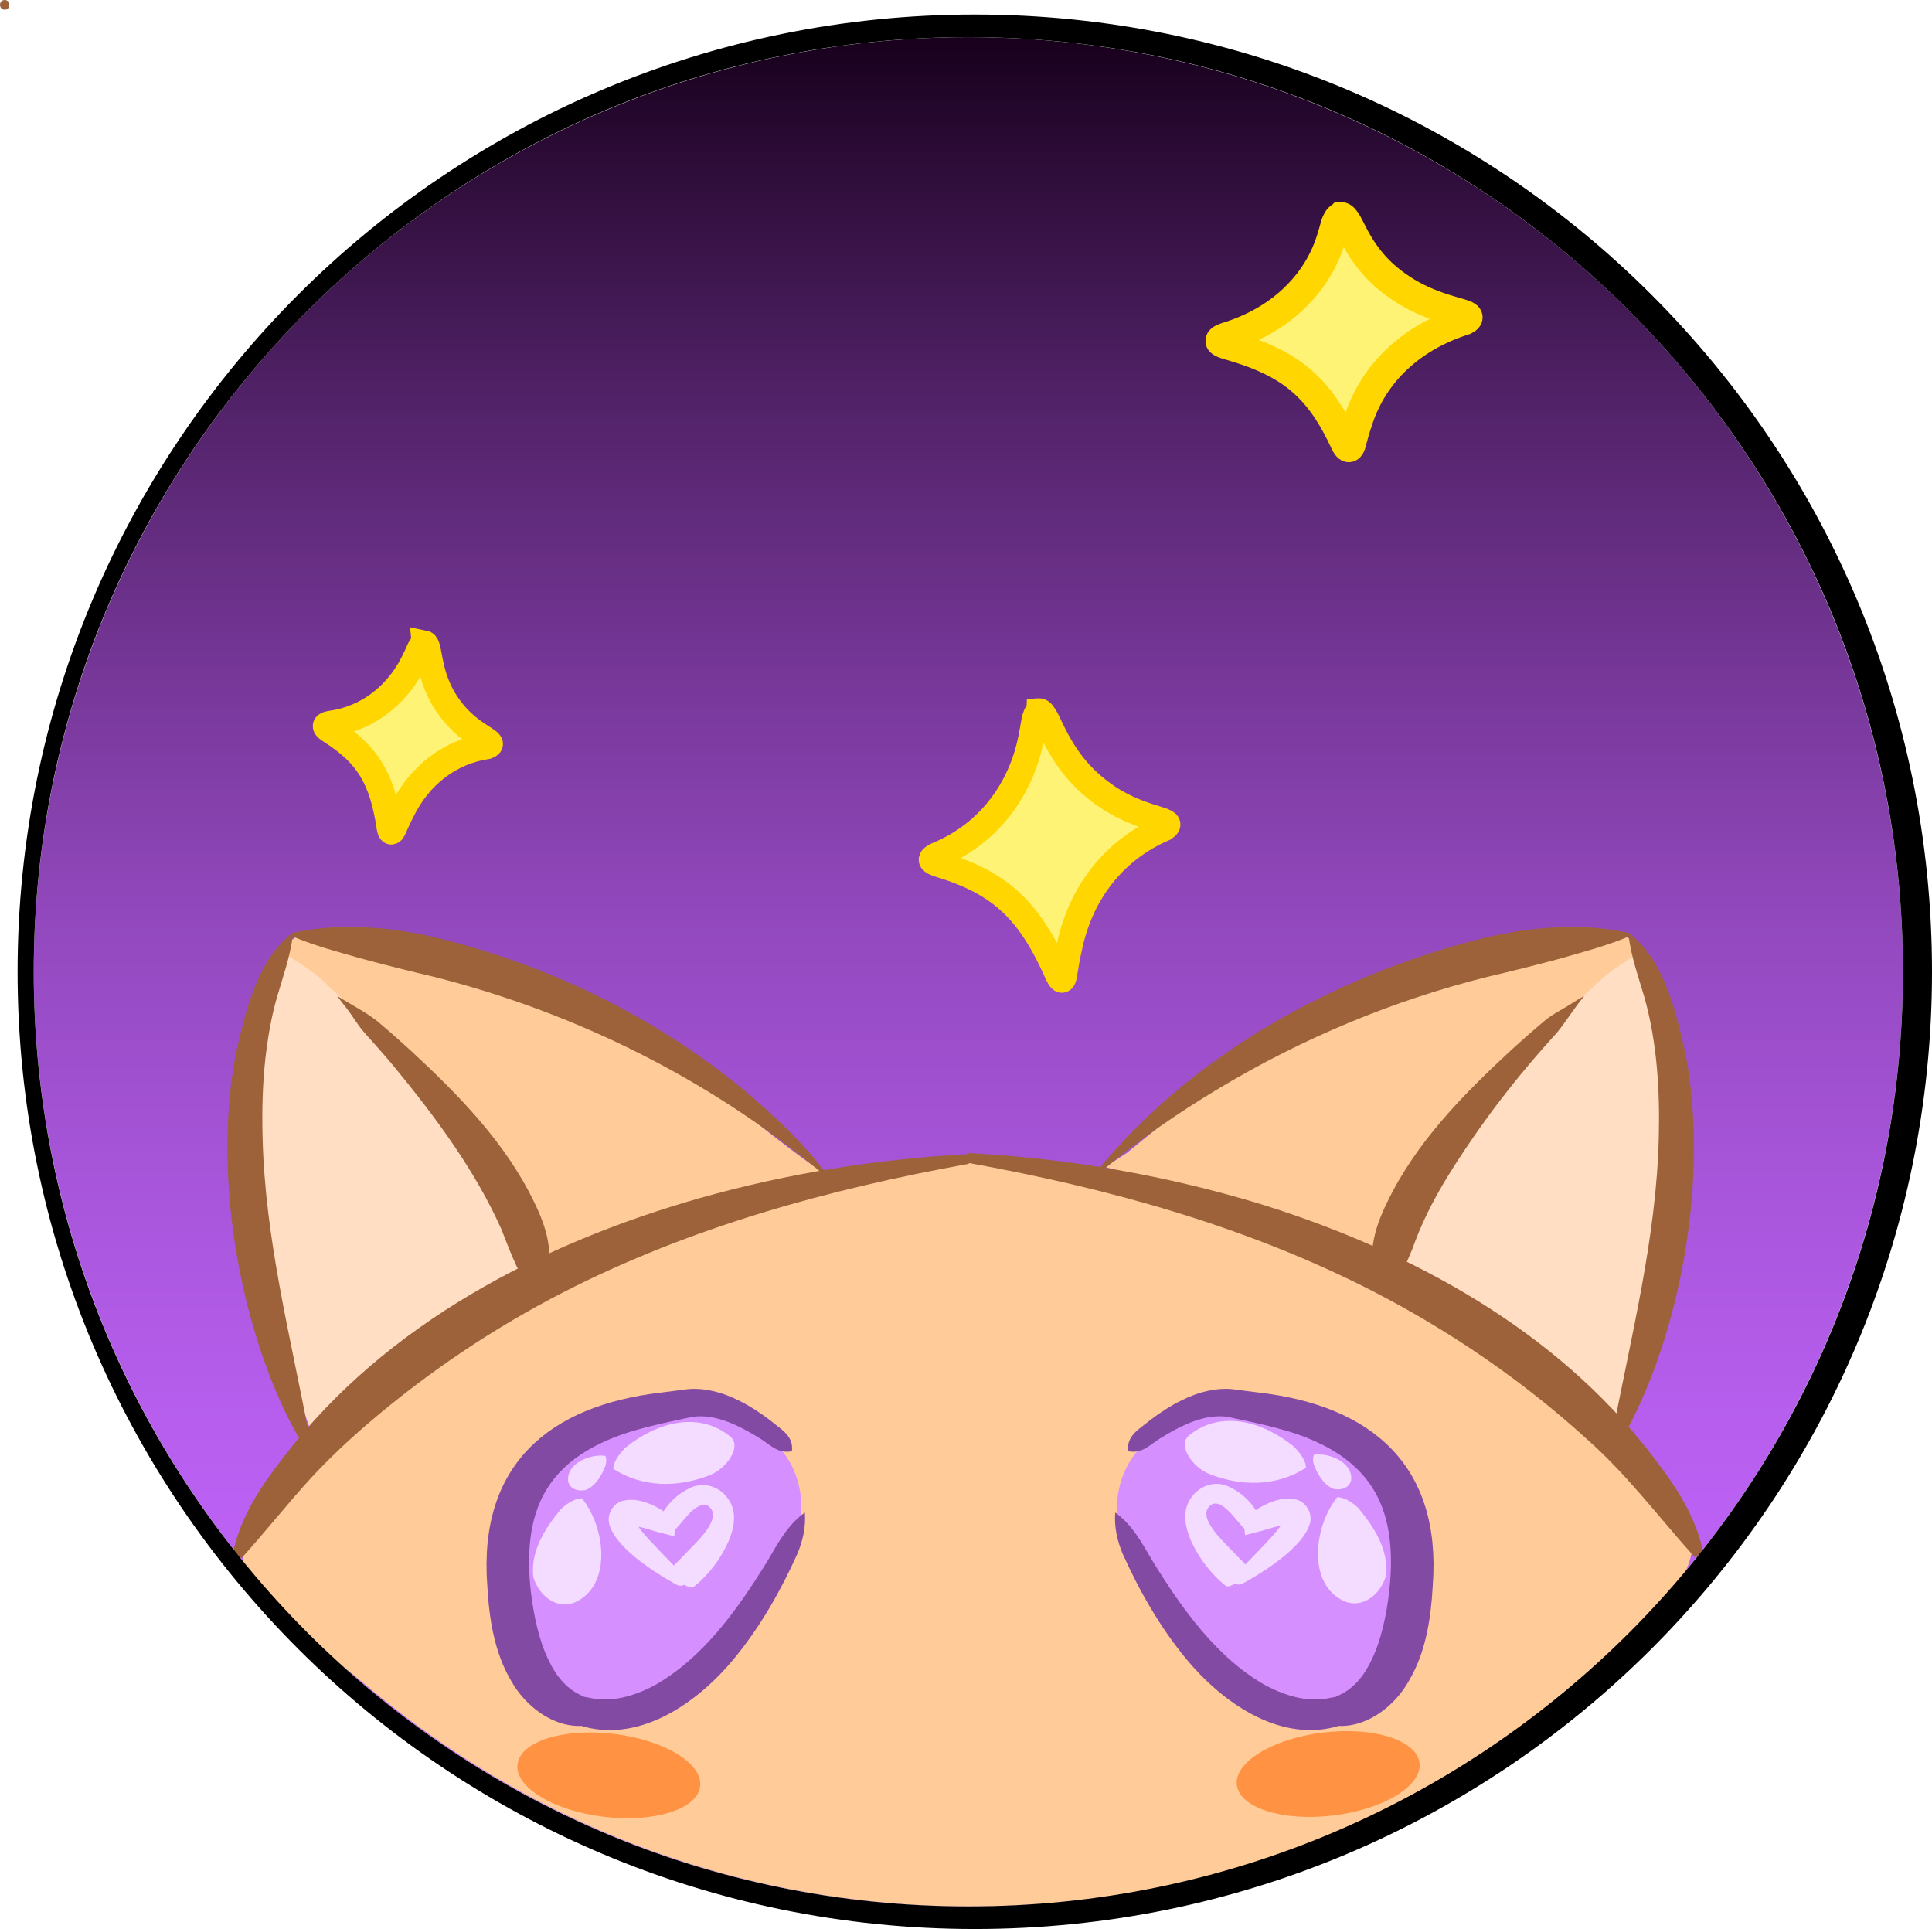
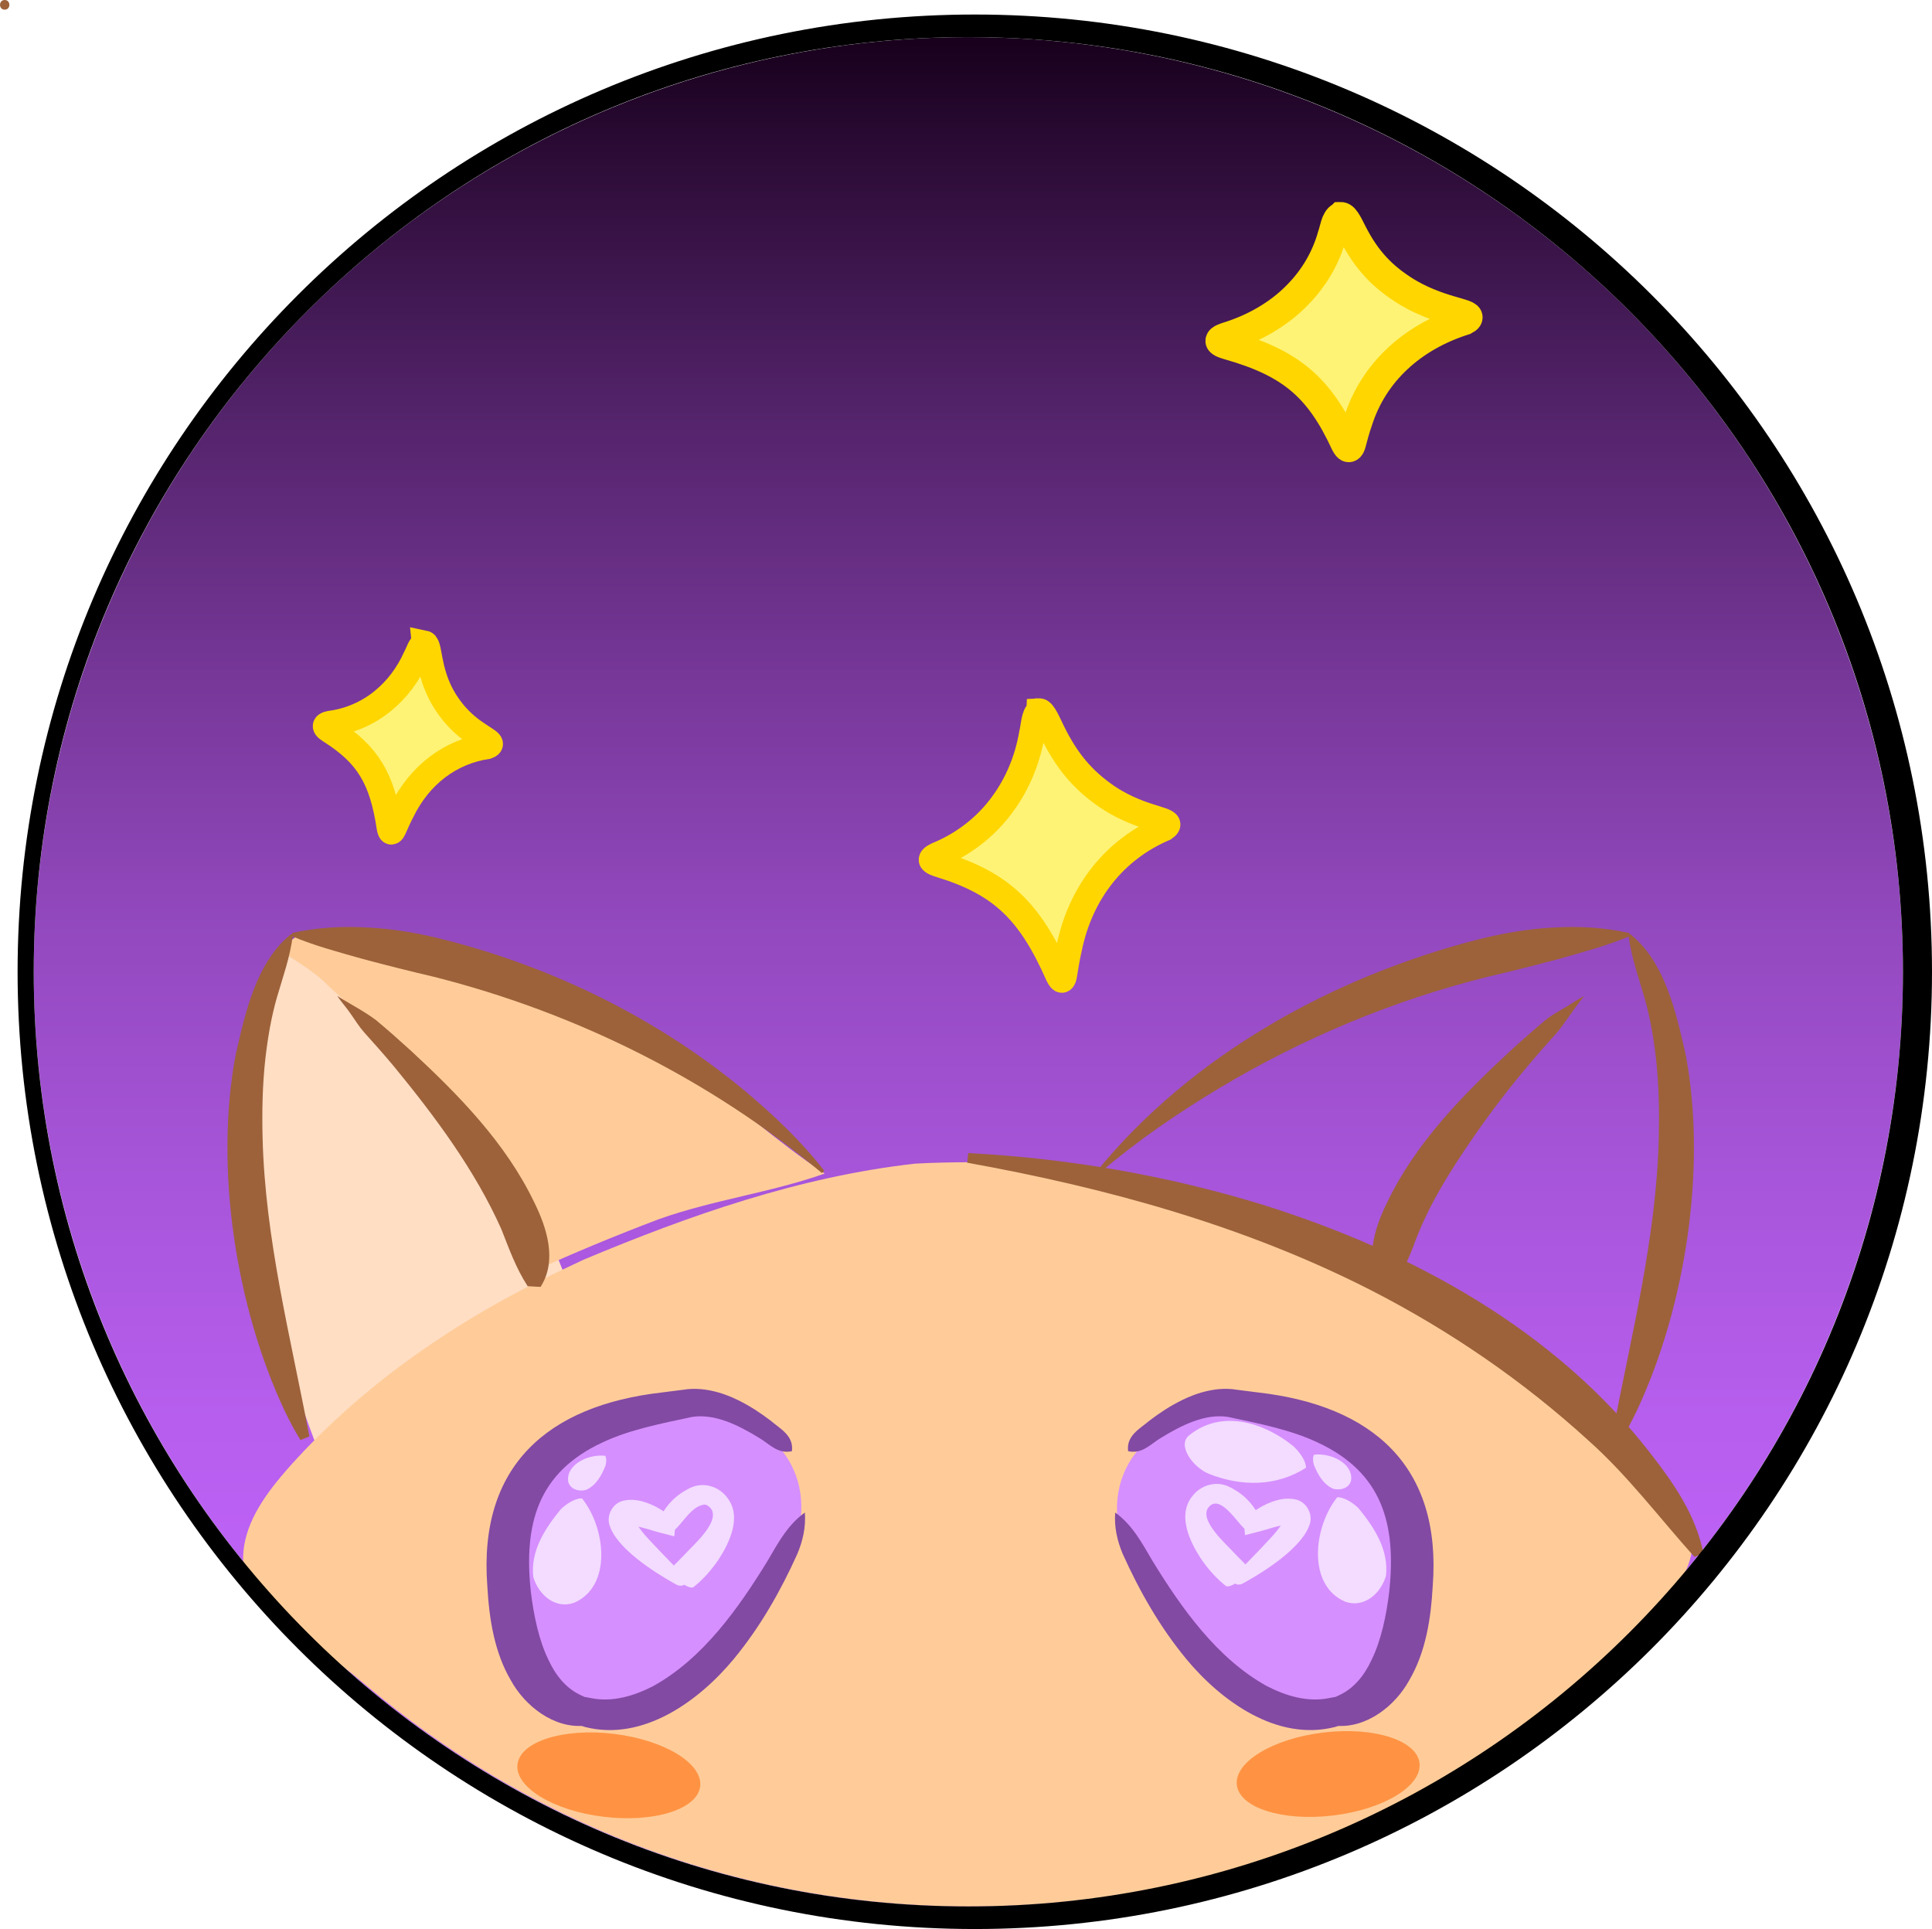
<svg xmlns="http://www.w3.org/2000/svg" id="_Слой_2" data-name="Слой 2" width="598.45" height="597.5" viewBox="0 0 598.45 597.5">
  <defs>
    <style>
      .cls-1 {
        fill: #824aa3;
      }

      .cls-1, .cls-2, .cls-3, .cls-4, .cls-5, .cls-6, .cls-7, .cls-8, .cls-9 {
        stroke-width: 0px;
      }

      .cls-2 {
        fill: url(#_Безымянный_градиент_134);
      }

      .cls-3 {
        fill: #f3dcff;
      }

      .cls-5 {
        fill: #ff9343;
      }

      .cls-6 {
        fill: #d68fff;
      }

      .cls-7 {
        fill: #9d623a;
      }

      .cls-8 {
        fill: #fc9;
      }

      .cls-10 {
        stroke-width: 8px;
      }

      .cls-10, .cls-11 {
        fill: #fff375;
        stroke: #ffd600;
        stroke-miterlimit: 10;
      }

      .cls-9 {
        fill: #ffdec4;
      }

      .cls-11 {
        stroke-width: 9px;
      }
    </style>
    <linearGradient id="_Безымянный_градиент_134" data-name="Безымянный градиент 134" x1="299.95" y1="11.5" x2="299.95" y2="590.5" gradientUnits="userSpaceOnUse">
      <stop offset="0" stop-color="#18001c" />
      <stop offset=".06" stop-color="#2b0b35" />
      <stop offset=".2" stop-color="#53236a" />
      <stop offset=".34" stop-color="#763798" />
      <stop offset=".47" stop-color="#9248bd" />
      <stop offset=".61" stop-color="#a755da" />
      <stop offset=".74" stop-color="#b75eee" />
      <stop offset=".87" stop-color="#c064fa" />
      <stop offset="1" stop-color="#c466ff" />
    </linearGradient>
  </defs>
  <g id="_Слой_1-2" data-name="Слой 1">
    <circle class="cls-2" cx="299.95" cy="301" r="289.5" />
    <path class="cls-11" d="M415.38,67.08c1.33-.02,2.85,3.75,3.76,5.39,4.16,8.08,9.13,13.37,16.73,18.01.83.49,1.67.96,2.51,1.4,10.55,5.47,19.51,5.18,15.31,7.38-16.3,5.14-28.3,16.15-33.06,31.28-.8,2.22-1.42,4.61-2.04,6.94-.15.48-.33,1.05-.74,1.18-.33.06-.73-.46-1.17-1.31-7.98-17.29-16.69-24.85-35.93-30.34-.86-.25-2.81-.78-2.87-1.41-.01-.61,1.61-1.09,2.1-1.28,8.17-2.49,15.97-6.83,21.91-12.95,5.1-5.18,8.81-11.45,10.75-18.46.67-1.74.95-4.99,2.63-5.82h.1Z" />
    <path class="cls-10" d="M131.54,199.32c.86.18,1.22,3.46,1.53,4.93,1.34,7.16,3.68,12.18,7.82,17.08.45.52.92,1.03,1.39,1.51,5.91,6.01,11.75,7.12,8.67,8.27-11.39,1.71-20.99,8.82-26.58,20.34-.88,1.67-1.68,3.52-2.48,5.31-.18.37-.39.8-.67.84-.22,0-.39-.48-.54-1.23-2.28-15.18-6.66-22.6-18.18-29.94-.52-.34-1.69-1.05-1.62-1.57.1-.5,1.22-.64,1.57-.72,5.7-.78,11.46-3.12,16.32-7.18,4.16-3.42,7.6-7.94,10.03-13.32.72-1.3,1.44-3.9,2.67-4.31h.07Z" />
    <path class="cls-10" d="M321.92,220.3c1.27-.07,2.98,4.27,3.95,6.15,4.51,9.27,9.61,15.26,17.19,20.42.82.55,1.66,1.07,2.5,1.55,10.46,6.03,19.01,5.4,15.13,8.09-15.26,6.51-26.02,19.71-29.58,37.46-.62,2.61-1.05,5.41-1.5,8.14-.11.57-.25,1.24-.63,1.39-.31.08-.73-.51-1.21-1.48-8.77-19.86-17.61-28.38-36.37-34.15-.84-.27-2.74-.81-2.83-1.54-.05-.71,1.47-1.32,1.92-1.55,7.66-3.16,14.83-8.46,20.11-15.77,4.54-6.19,7.68-13.61,9.08-21.83.53-2.04.58-5.84,2.14-6.86h.1Z" />
-     <path class="cls-9" d="M505.58,291.5s39,43-7,160-84.71-31-84.71-31c0,0,44.71-139,91.71-129Z" />
    <path class="cls-9" d="M92.45,291.5s-39,43,7,160,84.71-31,84.71-31c0,0-44.71-139-91.71-129Z" />
    <path class="cls-8" d="M300.45,590.5c45.95,0,89.4-10.71,127.99-29.76,3.22-1.59,6.4-3.23,9.55-4.92,27.46-12.32,49.46-30.32,69.53-50.83,2.68-2.59,5.23-5.14,7.49-7.73,11.28-12.95,15.12-27.14-4.2-42.52-2.28-2.3-4.72-4.56-7.25-6.78-10.12-8.87-21.59-17.15-29.24-25.61-2.62-2.1-5.27-4.16-7.94-6.19-2.67-2.03-5.37-4.02-8.13-5.9-26.8-17.76-58.8-27.76-89.46-38.75-3.3-.88-6.61-1.7-9.94-2.51-13.28-3.22-26.67-6.1-40.18-8.5-3.01-.17-6.03-.29-9.07-.38-3.04-.08-6.09-.13-9.16-.13-2.86,0-5.71.04-8.55.11-2.84.07-5.66.18-8.47.33-35.98,4.06-69.98,16.06-102.63,29.74-3.21,1.52-6.44,3.02-9.62,4.57-28.74,13.76-56.74,32.76-78.93,56.73-2.42,2.62-4.77,5.26-6.9,7.96-6.4,8.08-10.9,16.58-9.9,26.08,2,13,21,23,33.66,32.91,3,2.5,5.89,4.93,8.82,7.31,49.8,40.5,113.32,64.78,182.52,64.78Z" />
    <path class="cls-7" d="M1.45,3c1.93,0,1.93-3,0-3S-.48,3,1.45,3h0Z" />
-     <path class="cls-8" d="M507.61,295.22c-5.16,3.28-10.16,6.28-14.24,10.62-2.24,1.95-4.43,3.98-6.58,6.05-6.45,6.22-12.56,12.83-18.77,19.06-1.95,2.2-3.87,4.41-5.76,6.63-1.89,2.22-3.77,4.44-5.62,6.66-1.48,1.8-2.95,3.63-4.4,5.49-10.13,13.03-19.25,27.6-24.79,42.77,0,0-10.25-4.75-26-11-3.15-1.25-6.52-2.56-10.07-3.91-7.93-3.09-14.93-6.09-23.19-8.26-2.06-.69-4.15-1.37-6.27-2.04-6.34-2.03-12.87-3.98-19.47-5.78-.12-.03,2.24-1.62,6.48-4.31,13.26-10.85,26.39-21.52,40.6-30.3,2.84-1.76,5.73-3.44,8.65-5.08,11.78-6.38,23.69-12.01,35.82-16.86,2.43-.97,4.86-1.91,7.3-2.82,20.15-7.63,41.15-14.63,61.92-12.25,2.26,1.08,3.76,2.84,4.4,5.34Z" />
    <path class="cls-8" d="M87.94,295.22c5.16,3.28,10.16,6.28,14.24,10.62,2.24,1.95,4.43,3.98,6.58,6.05,6.45,6.22,12.56,12.83,18.77,19.06,1.95,2.2,3.87,4.41,5.76,6.63,1.89,2.22,3.77,4.44,5.62,6.66,1.48,1.8,2.95,3.63,4.4,5.49,10.13,13.03,19.25,27.6,24.79,42.77,0,0,10.25-4.75,26-11,3.15-1.25,6.52-2.56,10.08-3.9,17.27-6.1,34.27-8.1,51.27-14.1-15-10-28-22-42.41-32.04-2.32-1.58-4.66-3.1-7.02-4.57-2.84-1.76-5.73-3.44-8.65-5.08-11.78-6.38-23.69-12.01-35.82-16.86-2.43-.97-4.86-1.91-7.3-2.82-20.15-7.63-41.15-14.63-61.92-12.25-2.26,1.08-3.76,2.84-4.4,5.34Z" />
    <path class="cls-7" d="M104.47,308.48c3.96,2.53,8.33,4.71,12.06,7.54,3.6,3.01,7.11,6.11,10.59,9.28,14.81,13.7,29.47,28.6,38.34,47.06,3.94,7.94,7.21,18.12,1.98,26.25,0,0-3.99-.22-3.99-.22-3.66-5.64-5.73-11.54-8.16-17.69-8.18-18.3-20.51-34.86-33.32-50.46-2.96-3.52-6.01-6.98-9.11-10.41-1.54-1.72-2.79-3.75-4.15-5.69-1.31-1.95-3-3.8-4.25-5.66h0Z" />
    <g>
-       <path class="cls-7" d="M72.08,481.39c2.34-11.62,8.95-21.3,16.04-30.42,31.57-41.03,79.61-65.9,128.61-79.85,27.03-7.65,55.14-12.17,83.06-13.62,0,0,.35,2.98.35,2.98-43.45,7.83-86.27,19.62-125.59,39.76-21.75,11.16-42.14,24.88-60.67,40.78-6.14,5.26-12.11,10.91-17.6,16.84-7.39,8.08-14.03,16.57-21.43,24.74,0,0-2.74-1.21-2.74-1.21h0Z" />
      <path class="cls-7" d="M524.88,482.25c-10.97-12.2-20.7-25.27-32.97-36.17-20.04-18.28-42.6-33.76-66.73-46.18-39.32-20.15-82.14-31.93-125.59-39.76,0,0,.34-2.98.34-2.98,30.73,1.58,61.66,6.93,91.2,16,45.98,14.41,90.69,38.67,120.47,77.47,7.09,9.12,13.69,18.8,16.04,30.42,0,0-2.74,1.21-2.74,1.21h0Z" />
    </g>
    <path class="cls-4" d="M301.95,4.5C138.2,4.5,5.45,137.25,5.45,301s132.75,296.5,296.5,296.5,296.5-132.75,296.5-296.5S465.7,4.5,301.95,4.5ZM299.95,590.5c-159.89,0-289.5-129.61-289.5-289.5S140.06,11.5,299.95,11.5s289.5,129.61,289.5,289.5-129.61,289.5-289.5,289.5Z" />
    <path class="cls-7" d="M90.71,289.65c-.82,6.72-3.07,12.9-4.94,19.31-1.78,6.22-2.85,12.63-3.58,19.05-.88,7.9-1.06,16.36-.85,24.3.75,31.44,8.67,61.72,14.49,92.62,0,0-2.76,1.11-2.76,1.11-1.84-2.93-3.4-5.95-4.89-9.04-15.11-32.07-21.82-75.4-15.16-110.39,2.93-12.82,6.35-28.66,17.16-37.28,0,0,.52.31.52.31h0Z" />
    <path class="cls-7" d="M254.58,363.33c-34.81-29.11-76.36-49.7-120.21-60.78-7.32-1.71-14.6-3.54-21.86-5.48-7.45-2.12-14.81-4.03-22.09-7.08,0,0,.07-1,.07-1,7.83-1.76,15.75-2.16,23.57-1.69,7.82.37,15.61,1.76,23.2,3.66,34.07,8.59,66.46,24.51,93.51,46.96,8.9,7.5,17.43,15.51,24.56,24.74,0,0-.74.67-.74.67h0Z" />
    <path class="cls-7" d="M490.74,308.52c-3.05,3.56-5.49,7.72-8.44,11.3-3.1,3.43-6.15,6.88-9.11,10.41-5.92,7.04-11.51,14.34-16.66,21.81-7.63,11.05-14.54,22.05-18.93,34.53-1.65,4.14-3.43,7.95-5.88,11.82,0,0-3.99.22-3.99.22-5.22-8.14-1.95-18.31,1.98-26.25,8.87-18.46,23.53-33.36,38.34-47.06,3.47-3.17,6.99-6.27,10.59-9.28,1.81-1.49,3.93-2.65,5.99-3.86,2.06-1.16,4.09-2.67,6.11-3.64h0Z" />
    <path class="cls-7" d="M504.98,289.35c10.81,8.61,14.24,24.46,17.16,37.28,6.66,34.96-.05,78.33-15.16,110.39-1.49,3.1-3.05,6.11-4.89,9.04,0,0-2.76-1.11-2.76-1.11,5.82-30.9,13.74-61.19,14.49-92.62.37-14.49-.51-29.34-4.43-43.35-1.87-6.42-4.12-12.6-4.94-19.31,0,0,.52-.31.52-.31h0Z" />
    <path class="cls-7" d="M339.85,362.67c29.38-36.02,73.38-60.27,118.06-71.7,7.59-1.89,15.37-3.28,23.2-3.66,7.83-.47,15.74-.07,23.57,1.69,0,0,.07,1,.07,1-7.28,3.04-14.64,4.95-22.09,7.08-7.27,1.94-14.55,3.77-21.86,5.48-29.19,7.27-57.16,18.95-83.02,34.43-12.96,7.78-25.57,16.39-37.19,26.35,0,0-.74-.67-.74-.67h0Z" />
    <ellipse class="cls-5" cx="188.6" cy="549.94" rx="12.94" ry="28.5" transform="translate(-379.96 671.36) rotate(-83.13)" />
    <ellipse class="cls-5" cx="411.44" cy="549.46" rx="28.5" ry="12.94" transform="translate(-62.8 53.19) rotate(-6.87)" />
    <path class="cls-6" d="M246.55,478.56c-1.36,2.47-2.76,5-4.21,7.53-1.46,2.53-2.98,5.11-4.58,7.68-12.83,20.55-30.93,40.66-57.43,32.39-2.73-1.13-5.37-2.66-7.87-4.66-5.67-4.67-9.22-10.56-11.2-17.02-.99-3.23-1.59-6.61-1.85-10.05-.95-18.93,1.05-40.93,19.05-51.93,17-10,40-11,57.46.84,2.73,1.95,5.12,4.27,7.05,6.94,3.86,5.34,5.88,12.07,5.08,19.99-.16,2.81-.66,5.57-1.49,8.29Z" />
    <path class="cls-6" d="M347.66,479.05c1.36,2.47,2.76,5,4.21,7.53,1.46,2.53,2.98,5.11,4.58,7.68,12.83,20.55,30.93,40.66,57.43,32.39,2.73-1.13,5.37-2.66,7.87-4.66,5.67-4.67,9.22-10.56,11.2-17.02.99-3.23,1.59-6.61,1.85-10.05.95-18.93-1.05-40.93-19.05-51.93-17-10-40-11-57.46.84-2.73,1.95-5.12,4.27-7.05,6.94-3.86,5.34-5.88,12.07-5.08,19.99.16,2.81.66,5.57,1.49,8.29Z" />
    <path class="cls-1" d="M349.45,449.5c-.64-4.84,3.63-6.94,6.72-9.56,3.05-2.32,6.3-4.46,9.88-6.22,4.88-2.46,11.2-4.25,17.02-3.26.72.11,5.91.75,6.77.86,35.11,4.05,56.79,22.63,53.96,59.92-.55,10-2.12,20.44-7.3,29.25-4.31,7.84-13.16,14.9-22.72,14.05,0,0,1.83-.35,1.83-.35-.89.4-1.32.48-2.12.74-17.98,4.56-35.29-8.11-46.02-21.05-8.23-9.98-14.49-21-19.74-32.65-1.6-3.89-2.64-8.05-2.29-12.74,5.36,3.87,8.27,9.41,11.5,14.89,9.1,14.86,20.07,30.3,35.36,38.81,6.06,3.15,12.81,5.16,19.52,3.76.14-.03.4-.11.31-.06,0,0,1.83-.35,1.83-.35-.11-.04.06-.1.17-.15.1-.04.25-.1.39-.17,4.83-2.15,8.04-6.19,10.33-11.07,2.97-6.04,4.61-13.85,5.48-21.21,2.2-20.68-2-36.8-22.24-46.17-8.31-3.95-18.45-5.91-27.73-7.89-7.1-1.1-14.4,2.62-20.52,6.35-3.41,1.97-5.91,5.24-10.4,4.27h0Z" />
    <path class="cls-1" d="M245.31,449.5c-4.49.97-6.98-2.31-10.4-4.27-6.12-3.73-13.42-7.44-20.52-6.35-9.28,1.99-19.42,3.94-27.73,7.89-20.25,9.38-24.44,25.49-22.24,46.17.88,7.36,2.51,15.16,5.48,21.21,2.28,4.88,5.5,8.93,10.33,11.07.14.07.29.13.39.17.11.05.28.11.17.15.2.06,2.06.37,2.14.41,6.71,1.4,13.46-.62,19.52-3.76,15.29-8.51,26.25-23.95,35.36-38.81,3.22-5.48,6.13-11.02,11.5-14.89.35,4.69-.69,8.85-2.29,12.74-5.25,11.64-11.51,22.67-19.74,32.65-10.72,12.94-28.05,25.62-46.02,21.05-.8-.27-1.22-.34-2.12-.74,0,0,1.83.35,1.83.35-9.55.85-18.41-6.21-22.72-14.05-5.18-8.81-6.74-19.25-7.3-29.25-2.83-37.3,18.85-55.88,53.96-59.92.87-.12,5.99-.75,6.77-.86,5.83-.98,12.14.81,17.02,3.26,3.58,1.76,6.83,3.9,9.88,6.22,3.09,2.62,7.35,4.72,6.72,9.56h0Z" />
    <path class="cls-3" d="M404.57,454.6c-9.12,5.9-20.12,5.9-30.12,1.9-5-2-10-9-6-12,10-8,23-4,32.22,3.48,2.34,2.25,3.78,4.62,3.9,6.61Z" />
    <path class="cls-3" d="M414.24,463.74c-7.49,9.36-9.3,27.36,2.44,32.36,5.42,2,10.84-2,12.64-8,.9-8-3.61-15-8.59-21.03-2.19-2.04-4.51-3.28-6.5-3.33Z" />
    <path class="cls-3" d="M407.03,450.58c5-.65,12.05,2.56,11.5,7.79-.37,2.35-2.96,3.41-5.55,2.77-3.15-1.39-4.82-4.49-6.04-7.55-.31-1.21-.3-2.3.09-3.01Z" />
    <path class="cls-3" d="M384.01,487.21c-.32-.05-.88.14-1.07.29,0,0,.06-.06.06-.06.06-.07.27-.28.34-.35,2.2-2.32,4.64-4.74,6.82-7.05,2.8-3.07,6.15-6.09,7.89-9.79-.02-.02.02-.1-.01-.05-.13.39.07,1.03.37,1.39.32.41.77.61.85.63.13.03.05,0-.13,0-3.06.13-6.64,1.59-9.78,2.33,0,0-3.7.95-3.7.95,0,0-.18-2.01-.18-2.01-2.49-2.22-7.59-10.75-11.05-6.7-3.4,4.01,5.72,11.75,8.36,14.72,0,0,2.04,2.07,2.04,2.07.33.36.71.66,1,1.06.23.44.01,1.32-.21,1.87-.07.15-.24.63-.33.79,0,0-.04.08-.04.08-.32-.18-.88-.29-1.22-.18h0ZM383.89,490.79c-.39.08-.98-.07-1.33-.28-.11.07-.24.15-.34.19-.68.39-1.77.88-2.46.58-3.05-2.42-5.61-5.34-7.83-8.59-3.47-5.36-7.29-13.4-2.6-19.26,2.59-3.43,7.3-4.82,11.24-2.99,4.68,2.21,7.8,5.55,9.88,10.05,0,0-3.88-1.07-3.88-1.07,4.05-3.04,9.66-6.24,15.04-4.91,3.01.78,4.95,4.2,4.21,7.17-1.89,7.3-13.9,14.93-20.19,18.43-.12.05-.41.22-.53.28-.27.2-.83.42-1.2.39h0Z" />
-     <path class="cls-3" d="M189.94,454.94c9.12,5.9,20.12,5.9,30.12,1.9,5-2,10-9,6-12-10-8-23-4-32.22,3.48-2.34,2.25-3.78,4.62-3.9,6.61Z" />
    <path class="cls-3" d="M180.26,464.08c7.49,9.36,9.3,27.36-2.44,32.36-5.42,2-10.84-2-12.64-8-.9-8,3.61-15,8.59-21.03,2.19-2.04,4.51-3.28,6.5-3.33Z" />
    <path class="cls-3" d="M187.48,450.93c-5-.65-12.05,2.56-11.5,7.79.37,2.35,2.96,3.41,5.55,2.77,3.15-1.39,4.82-4.49,6.04-7.55.31-1.21.3-2.3-.09-3.01Z" />
    <path class="cls-3" d="M210.62,491.14c-.37.03-.93-.18-1.2-.39-.13-.06-.4-.22-.53-.28-6.29-3.51-18.29-11.12-20.19-18.43-.74-2.97,1.19-6.39,4.21-7.17,5.38-1.33,10.99,1.88,15.04,4.91,0,0-3.88,1.07-3.88,1.07,2.08-4.5,5.2-7.84,9.88-10.05,3.92-1.83,8.65-.45,11.24,2.99,4.69,5.86.87,13.9-2.6,19.26-2.22,3.25-4.78,6.17-7.83,8.59-.69.29-1.78-.19-2.46-.58-.1-.04-.23-.12-.34-.19-.36.2-.95.36-1.33.28h0ZM210.5,487.55c-.35-.11-.9,0-1.22.18-.11-.22-.27-.64-.37-.87-.23-.55-.44-1.43-.21-1.87.28-.4.67-.7,1-1.06l2.04-2.07c2.71-3.06,11.12-10.1,8.65-14.35-.51-.75-1.43-1.54-2.31-1.48-3.83.62-6.28,5.22-9.03,7.82,0,0-.18,2.01-.18,2.01l-3.7-.95c-3.14-.75-6.72-2.2-9.78-2.33-.18,0-.26.03-.13,0,.08-.02.53-.22.85-.63.29-.36.5-1.01.37-1.39-.03-.05,0,.03-.01.05,1.73,3.71,5.09,6.72,7.89,9.79,2.18,2.31,4.62,4.73,6.82,7.05,0,0,.23.24.23.24l.11.12.06.06s.07.05-.07-.04c-.28-.19-.68-.28-1-.25h0Z" />
  </g>
</svg>